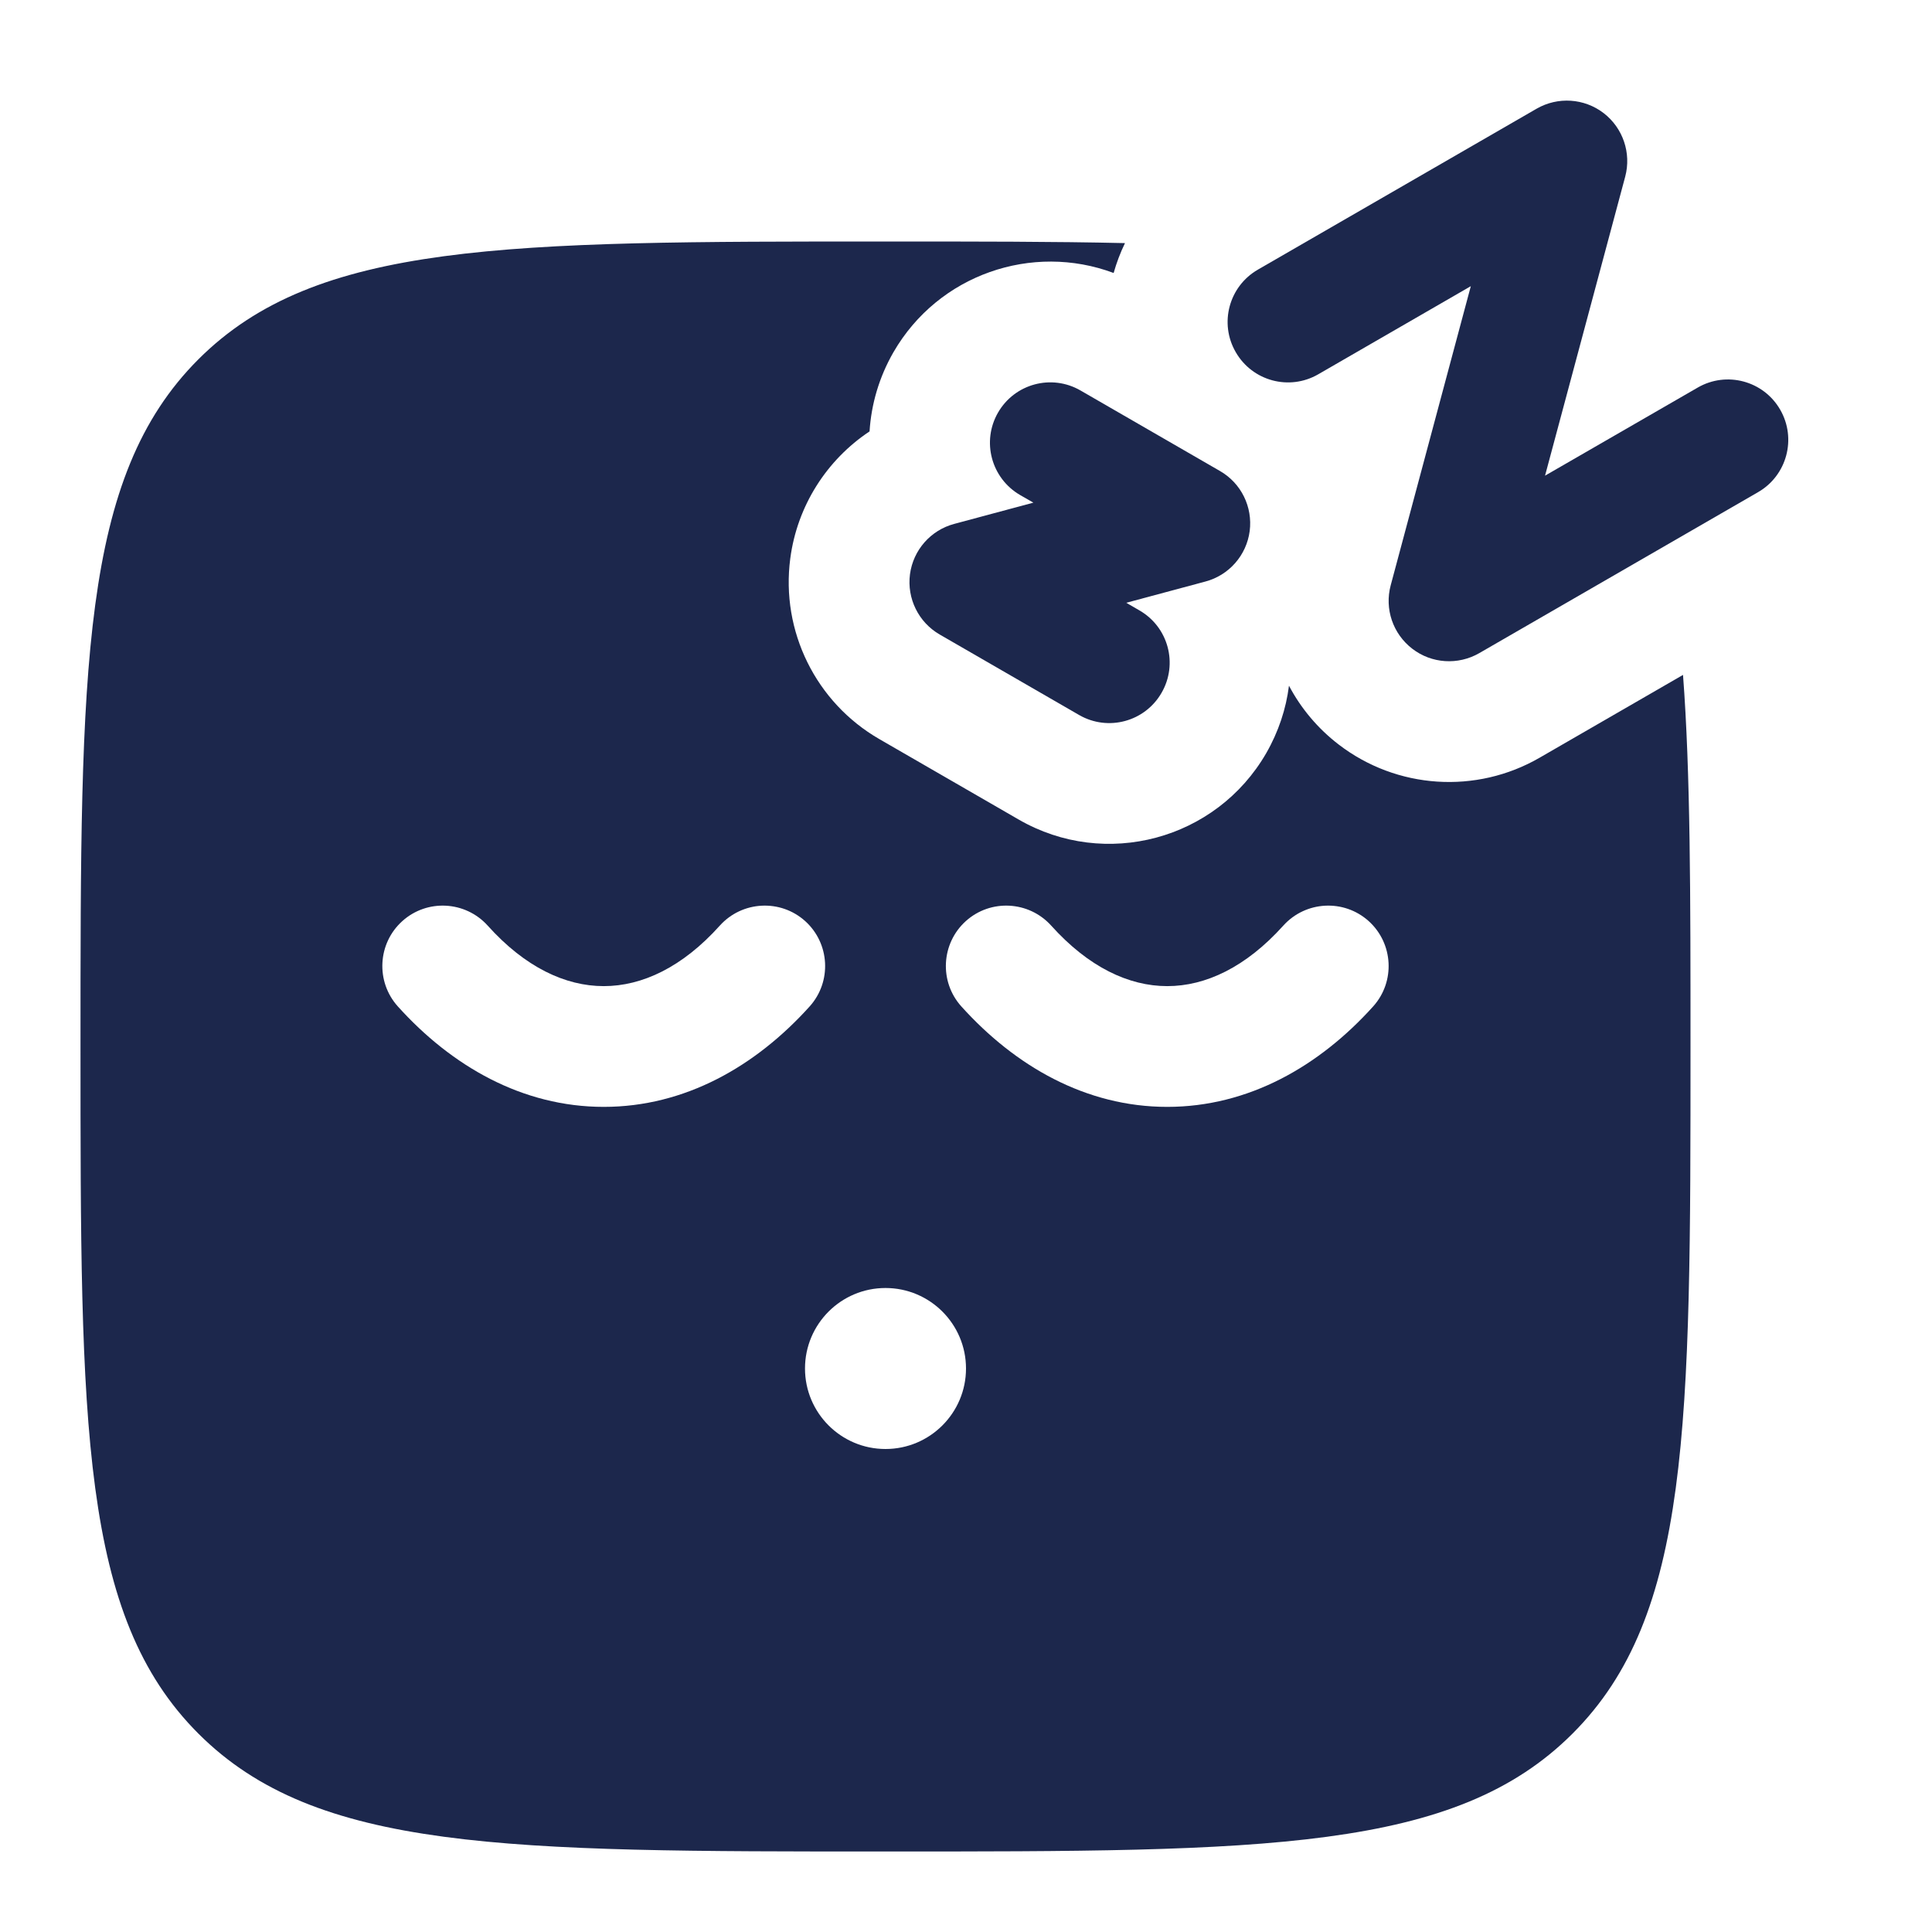
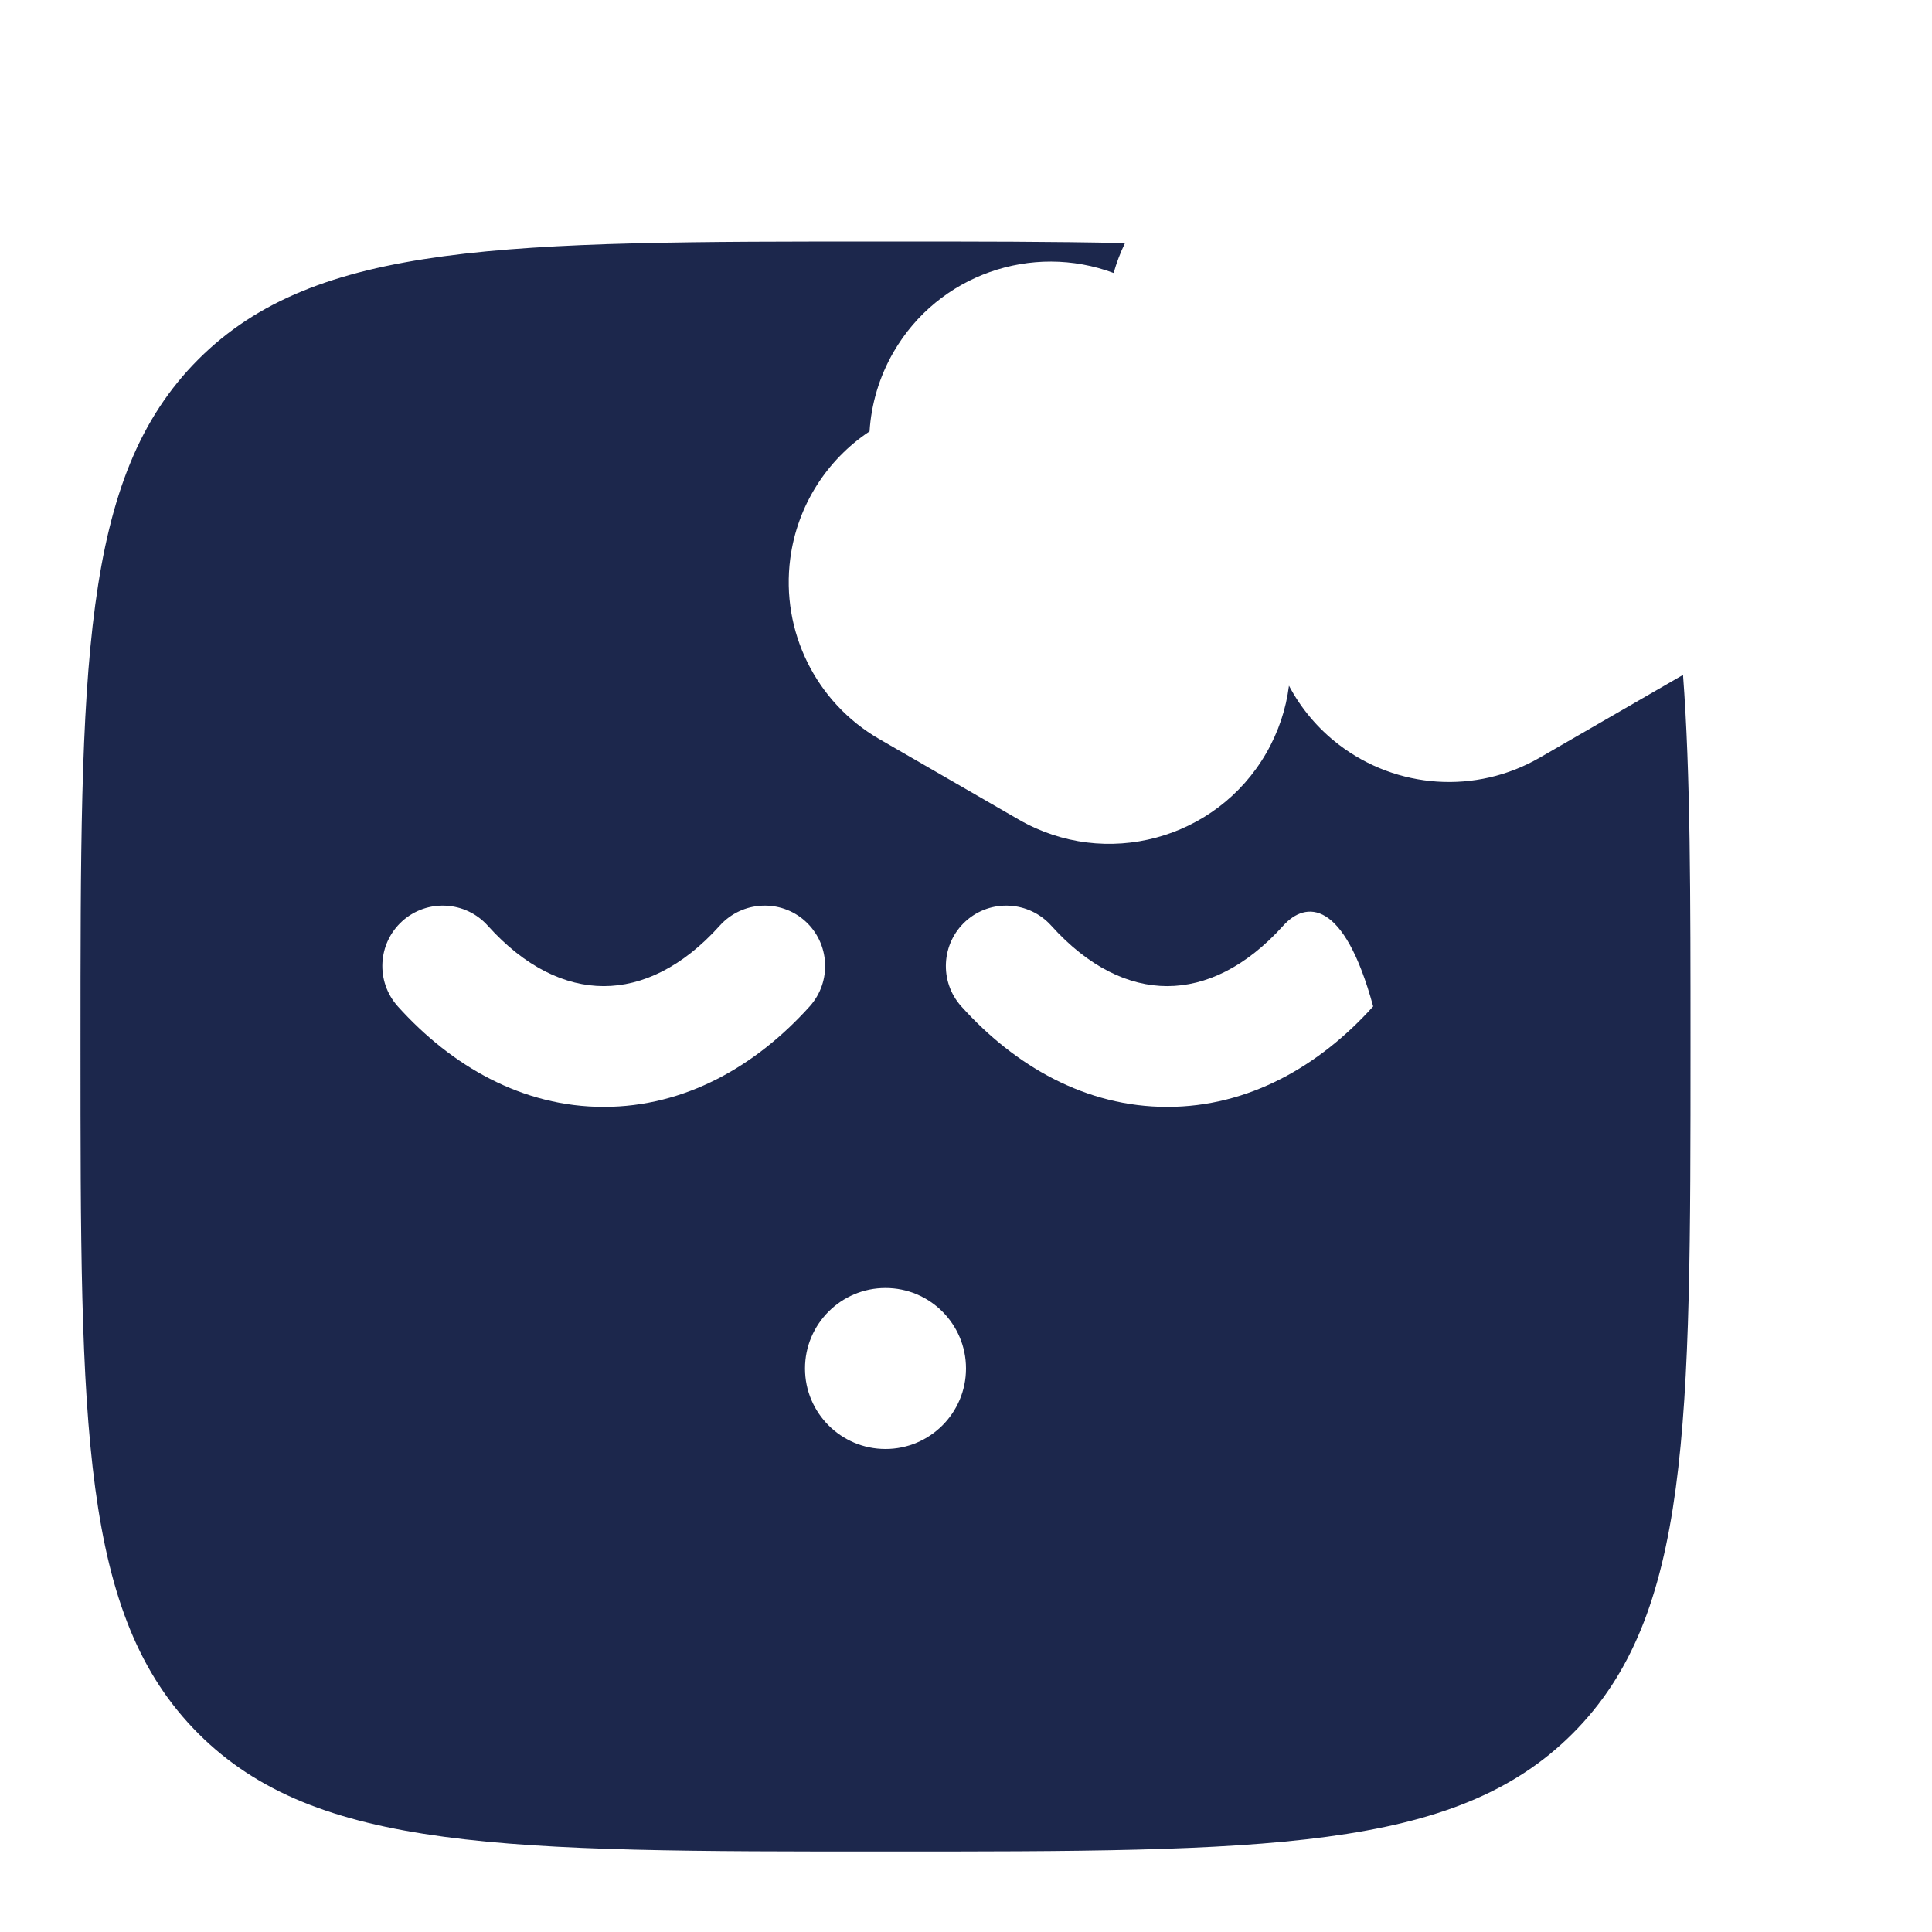
<svg xmlns="http://www.w3.org/2000/svg" width="800px" height="800px" viewBox="0 0 24 24" fill="none">
-   <path fill-rule="evenodd" clip-rule="evenodd" d="M16.375 4.65C16.016 4.857 15.558 4.734 15.351 4.375C15.143 4.016 15.266 3.558 15.625 3.35L19.089 1.35C19.352 1.199 19.68 1.22 19.921 1.405C20.161 1.59 20.267 1.901 20.189 2.194L19.193 5.909L21.089 4.815C21.448 4.607 21.907 4.73 22.114 5.089C22.321 5.448 22.198 5.907 21.839 6.114L18.375 8.114C18.112 8.265 17.784 8.244 17.544 8.059C17.303 7.874 17.197 7.563 17.276 7.27L18.271 3.555L16.375 4.65Z" fill="#1C274C" />
-   <path fill-rule="evenodd" clip-rule="evenodd" d="M12.673 6.15C12.314 5.942 12.191 5.484 12.398 5.125C12.605 4.766 13.064 4.643 13.423 4.851L15.155 5.851C15.418 6.002 15.563 6.297 15.524 6.598C15.484 6.899 15.267 7.146 14.974 7.224L13.991 7.488L14.155 7.583C14.514 7.79 14.637 8.248 14.429 8.607C14.222 8.966 13.764 9.089 13.405 8.882L11.673 7.882C11.41 7.73 11.265 7.435 11.304 7.134C11.344 6.833 11.561 6.586 11.854 6.508L12.837 6.244L12.673 6.15Z" fill="#1C274C" />
-   <path fill-rule="evenodd" clip-rule="evenodd" d="M13.975 3.02C13.917 3.139 13.87 3.264 13.834 3.391C12.823 3.013 11.657 3.409 11.099 4.375C10.92 4.686 10.823 5.023 10.802 5.359C10.271 5.712 9.903 6.283 9.817 6.938C9.698 7.841 10.135 8.726 10.923 9.181L12.655 10.181C13.731 10.802 15.107 10.433 15.729 9.357C15.882 9.091 15.976 8.806 16.012 8.518C16.16 8.798 16.369 9.049 16.63 9.249C17.352 9.803 18.337 9.868 19.125 9.413L20.907 8.384C21 9.609 21 11.116 21 13C21 17.714 21 20.071 19.535 21.535C18.071 23 15.714 23 11 23C6.286 23 3.929 23 2.464 21.535C1 20.071 1 17.714 1 13C1 8.286 1 5.929 2.464 4.464C3.929 3 6.286 3 11 3C12.117 3 13.103 3 13.975 3.02ZM13.058 11.498C12.781 11.191 12.306 11.165 11.998 11.442C11.691 11.719 11.665 12.194 11.942 12.502C12.611 13.245 13.49 13.75 14.5 13.75C15.51 13.75 16.389 13.245 17.058 12.502C17.335 12.194 17.309 11.719 17.002 11.442C16.694 11.165 16.219 11.191 15.942 11.498C15.477 12.015 14.977 12.25 14.5 12.25C14.023 12.25 13.523 12.015 13.058 11.498ZM4.998 11.442C5.306 11.165 5.781 11.191 6.058 11.498C6.522 12.015 7.023 12.25 7.5 12.25C7.977 12.25 8.478 12.015 8.942 11.498C9.219 11.191 9.694 11.165 10.002 11.442C10.309 11.719 10.335 12.194 10.058 12.502C9.389 13.245 8.51 13.75 7.5 13.75C6.49 13.75 5.611 13.245 4.942 12.502C4.665 12.194 4.69 11.719 4.998 11.442ZM12 17C12 17.552 11.552 18 11 18C10.448 18 10 17.552 10 17C10 16.448 10.448 16 11 16C11.552 16 12 16.448 12 17Z" fill="#1C274C" />
+   <path fill-rule="evenodd" clip-rule="evenodd" d="M13.975 3.02C13.917 3.139 13.87 3.264 13.834 3.391C12.823 3.013 11.657 3.409 11.099 4.375C10.92 4.686 10.823 5.023 10.802 5.359C10.271 5.712 9.903 6.283 9.817 6.938C9.698 7.841 10.135 8.726 10.923 9.181L12.655 10.181C13.731 10.802 15.107 10.433 15.729 9.357C15.882 9.091 15.976 8.806 16.012 8.518C16.16 8.798 16.369 9.049 16.63 9.249C17.352 9.803 18.337 9.868 19.125 9.413L20.907 8.384C21 9.609 21 11.116 21 13C21 17.714 21 20.071 19.535 21.535C18.071 23 15.714 23 11 23C6.286 23 3.929 23 2.464 21.535C1 20.071 1 17.714 1 13C1 8.286 1 5.929 2.464 4.464C3.929 3 6.286 3 11 3C12.117 3 13.103 3 13.975 3.02ZM13.058 11.498C12.781 11.191 12.306 11.165 11.998 11.442C11.691 11.719 11.665 12.194 11.942 12.502C12.611 13.245 13.49 13.75 14.5 13.75C15.51 13.75 16.389 13.245 17.058 12.502C16.694 11.165 16.219 11.191 15.942 11.498C15.477 12.015 14.977 12.25 14.5 12.25C14.023 12.25 13.523 12.015 13.058 11.498ZM4.998 11.442C5.306 11.165 5.781 11.191 6.058 11.498C6.522 12.015 7.023 12.25 7.5 12.25C7.977 12.25 8.478 12.015 8.942 11.498C9.219 11.191 9.694 11.165 10.002 11.442C10.309 11.719 10.335 12.194 10.058 12.502C9.389 13.245 8.51 13.75 7.5 13.75C6.49 13.75 5.611 13.245 4.942 12.502C4.665 12.194 4.69 11.719 4.998 11.442ZM12 17C12 17.552 11.552 18 11 18C10.448 18 10 17.552 10 17C10 16.448 10.448 16 11 16C11.552 16 12 16.448 12 17Z" fill="#1C274C" />
</svg>